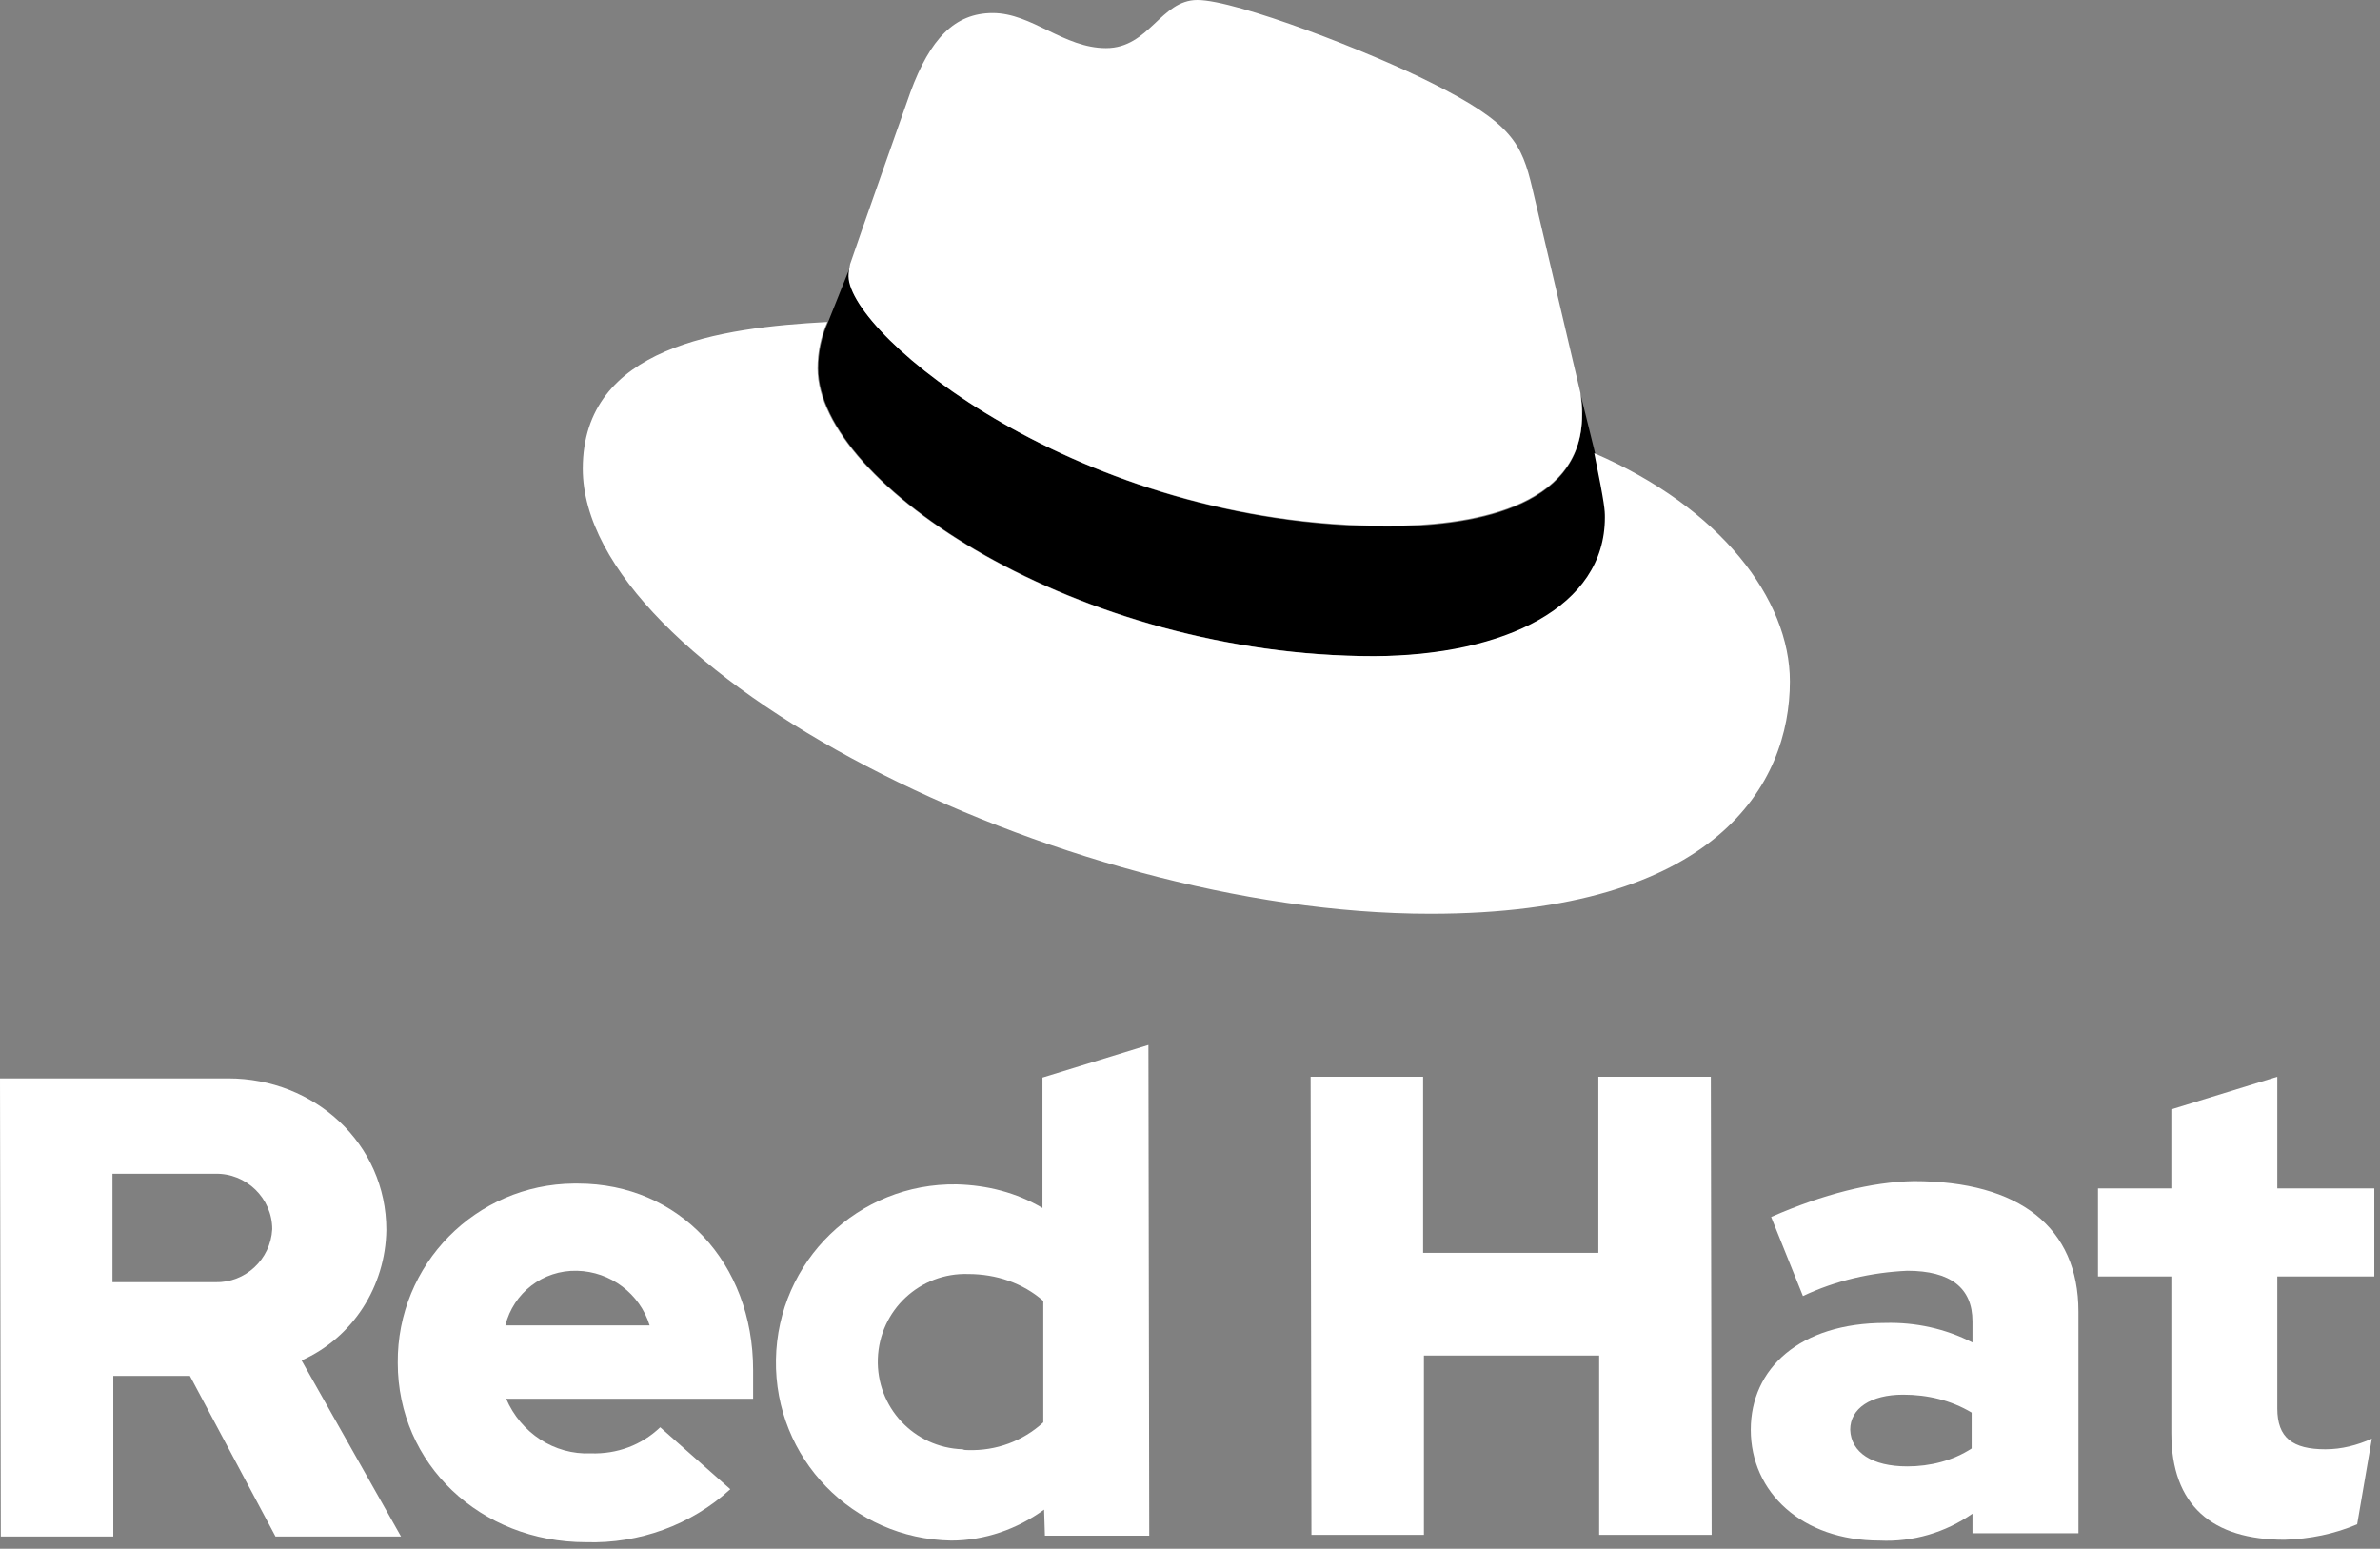
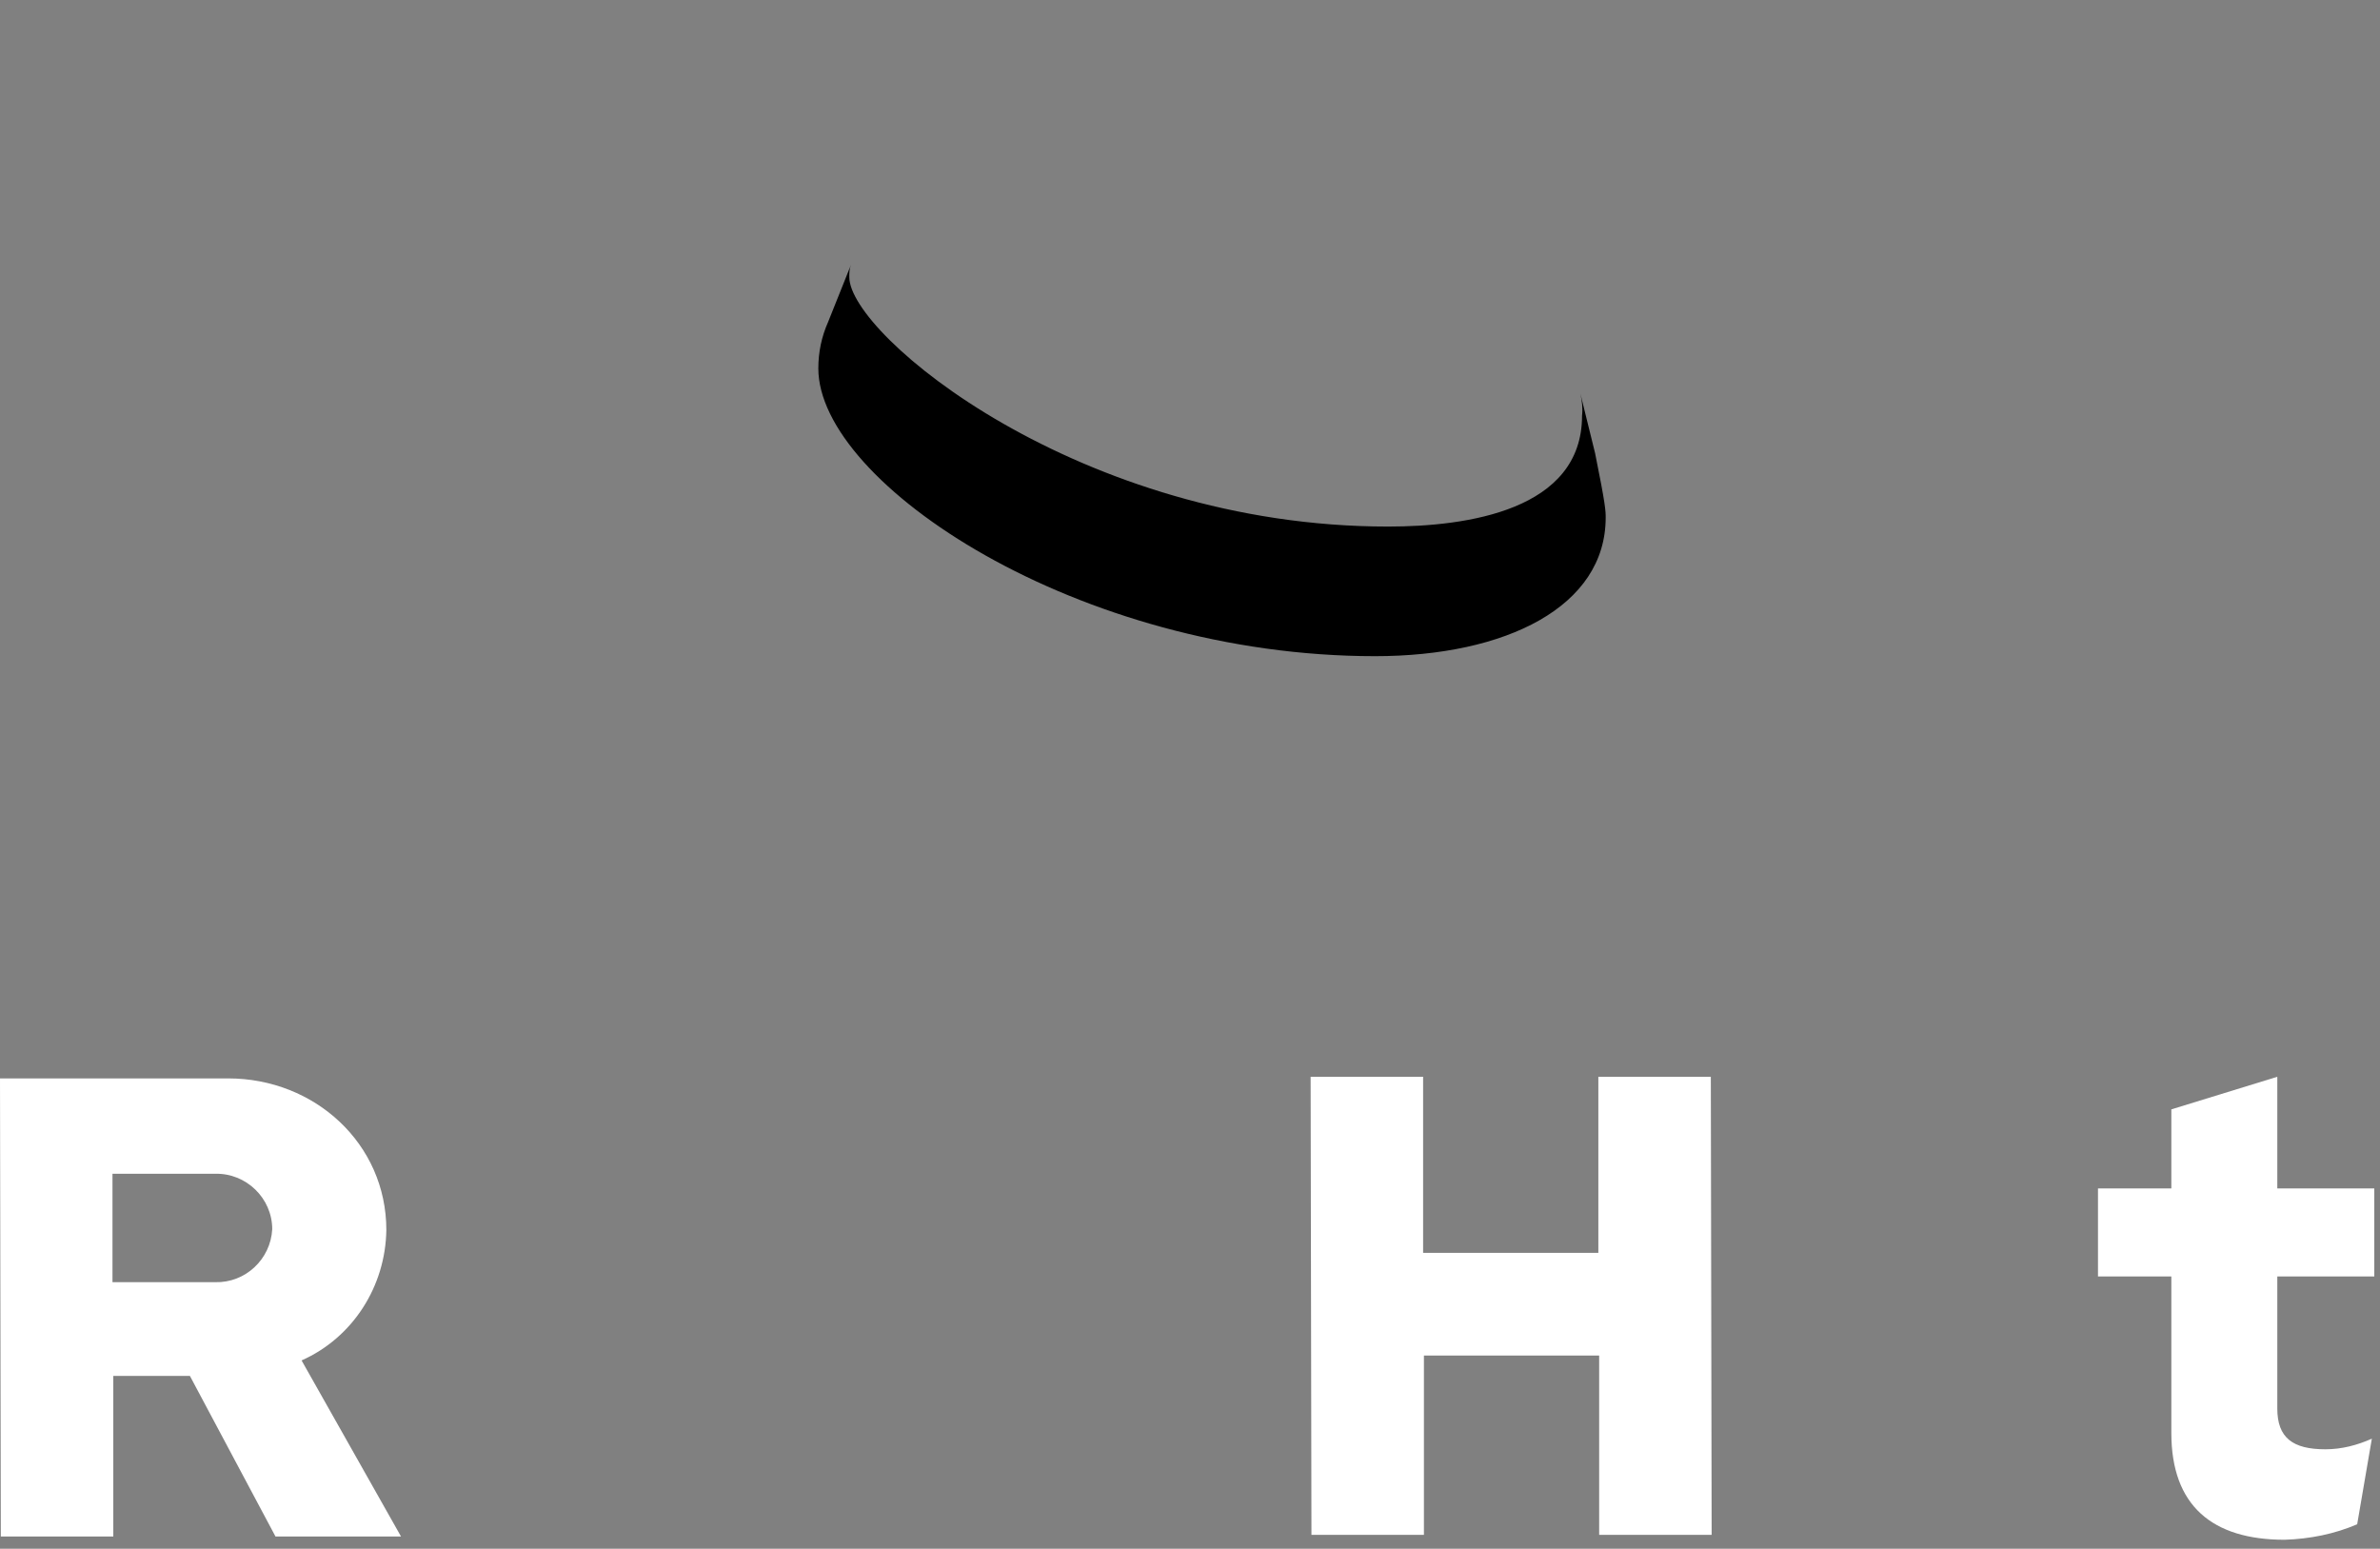
<svg xmlns="http://www.w3.org/2000/svg" width="292" height="190" viewBox="0 0 292 190" fill="none">
  <rect x="0" y="0" width="292" height="190" fill="#808080" stroke="none" />
  <path d="M193.9 48.3C194.1 49.2 194.2 50.1 194.1 51C194.1 62.6 180 64.6 170.3 64.6C132.5 64.6 104.2 41.1 104.2 34C104.2 33.5 104.2 33 104.4 32.5L101.6 39.5C100.8 41.3 100.4 43.2 100.4 45.2C100.4 59.3 132.3 80.5 168.7 80.5C184.8 80.5 197 74.4 197 63.5C197 62.7 197 62 195.7 55.6L193.9 48.3Z" fill="black" />
-   <path d="M170.3 64.5C180 64.5 194.1 62.5 194.1 50.9C194.1 50 194 49.1 193.9 48.2L188 23.1C186.7 17.6 185.5 15.1 175.7 10.2C168.2 6.4 151.7 0 146.9 0C142.4 0 141 5.9 135.7 5.9C130.5 5.9 126.6 1.6 121.8 1.6C117.1 1.6 114.1 4.8 111.7 11.3C111.7 11.3 105.2 29.7 104.3 32.4C104.2 32.9 104.1 33.4 104.1 33.9C104.2 41.1 132.5 64.6 170.3 64.5ZM195.6 55.6C196.9 62 196.9 62.6 196.9 63.5C196.9 74.4 184.7 80.4 168.6 80.5C132.2 80.5 100.3 59.3 100.3 45.2C100.3 43.2 100.7 41.3 101.5 39.5C88.4 40.2 71.5 42.5 71.5 57.5C71.5 82 129.6 112.1 175.5 112.1C210.7 112.1 219.6 96.1 219.6 83.6C219.6 73.5 211.1 62.3 195.6 55.6Z" fill="white" />
  <path d="M0 132.3H28C38.6 132.3 47.4 140.3 47.4 150.9C47.3 157.8 43.3 164.1 37 166.9L49.2 188.5H33.8L23.3 168.8H13.9V188.5H0.1L0 132.3ZM13.8 144V157.3H26.4C30.1 157.4 33.2 154.5 33.4 150.8C33.4 147 30.2 143.9 26.4 144H13.8Z" fill="white" />
-   <path d="M71.9 189.2C58.9 189.2 48.8 179.6 48.8 167.2C48.7 155.1 58.4 145.3 70.4 145.2C70.6 145.2 70.8 145.2 70.9 145.2C83.3 145.2 92.4 154.9 92.4 168.1V171.6H62.1C63.9 175.8 68 178.5 72.5 178.3C75.7 178.4 78.7 177.3 81 175.1L89.6 182.7C84.8 187.1 78.4 189.4 71.9 189.2ZM62 162.6H79.7C78.5 158.7 74.9 156 70.8 155.9C66.6 155.8 63 158.6 62 162.6Z" fill="white" />
-   <path d="M128.1 185.2C124.8 187.6 120.8 189 116.7 189C104.6 188.8 95 178.9 95.2 166.8C95.4 154.7 105.3 145.1 117.4 145.3C121.1 145.4 124.7 146.3 127.9 148.2V132.2L140.9 128.2L141 188.4H128.2L128.1 185.2ZM118.8 177.9C122.2 178 125.5 176.8 128 174.5V159.6C125.5 157.4 122.2 156.3 118.8 156.3C112.9 156.1 107.9 160.7 107.7 166.7C107.5 172.6 112.1 177.6 118.1 177.8C118.3 177.9 118.5 177.9 118.8 177.9Z" fill="white" />
  <path d="M196.2 166.3H174.7V188.3H160.9L160.8 132.1H174.6V153.7H196.1V132.1H209.9L210 188.3H196.2V166.3Z" fill="white" />
-   <path d="M242 185.7C238.7 188 234.7 189.2 230.6 189C221.1 189 214.8 183.1 214.8 175.4C214.8 167.9 220.8 162.3 231.3 162.3C235 162.2 238.7 163 242 164.7V162.1C242 158 239.3 155.9 234 155.9C229.6 156.1 225.2 157.1 221.2 159L217.3 149.3C223.7 146.5 229.6 145 234.8 144.9C247.8 144.9 255 150.6 255 160.9V188.1H242V185.7ZM234 179.9C236.8 179.9 239.6 179.2 241.9 177.7V173.3C239.4 171.8 236.5 171.1 233.5 171.1C229.5 171.1 227 172.8 227 175.4C227.1 178.2 229.7 179.9 234 179.9Z" fill="white" />
  <path d="M280.3 188.9C271.4 188.9 266.4 184.7 266.4 175.8V156.6H257.4V145.8H266.4V136.1L279.4 132.1V145.8H291.3V156.6H279.4V172.8C279.4 176.4 281.3 177.8 285.3 177.8C287.3 177.8 289.2 177.3 291 176.5L289.2 187C286.4 188.2 283.4 188.8 280.3 188.9Z" fill="white" />
</svg>